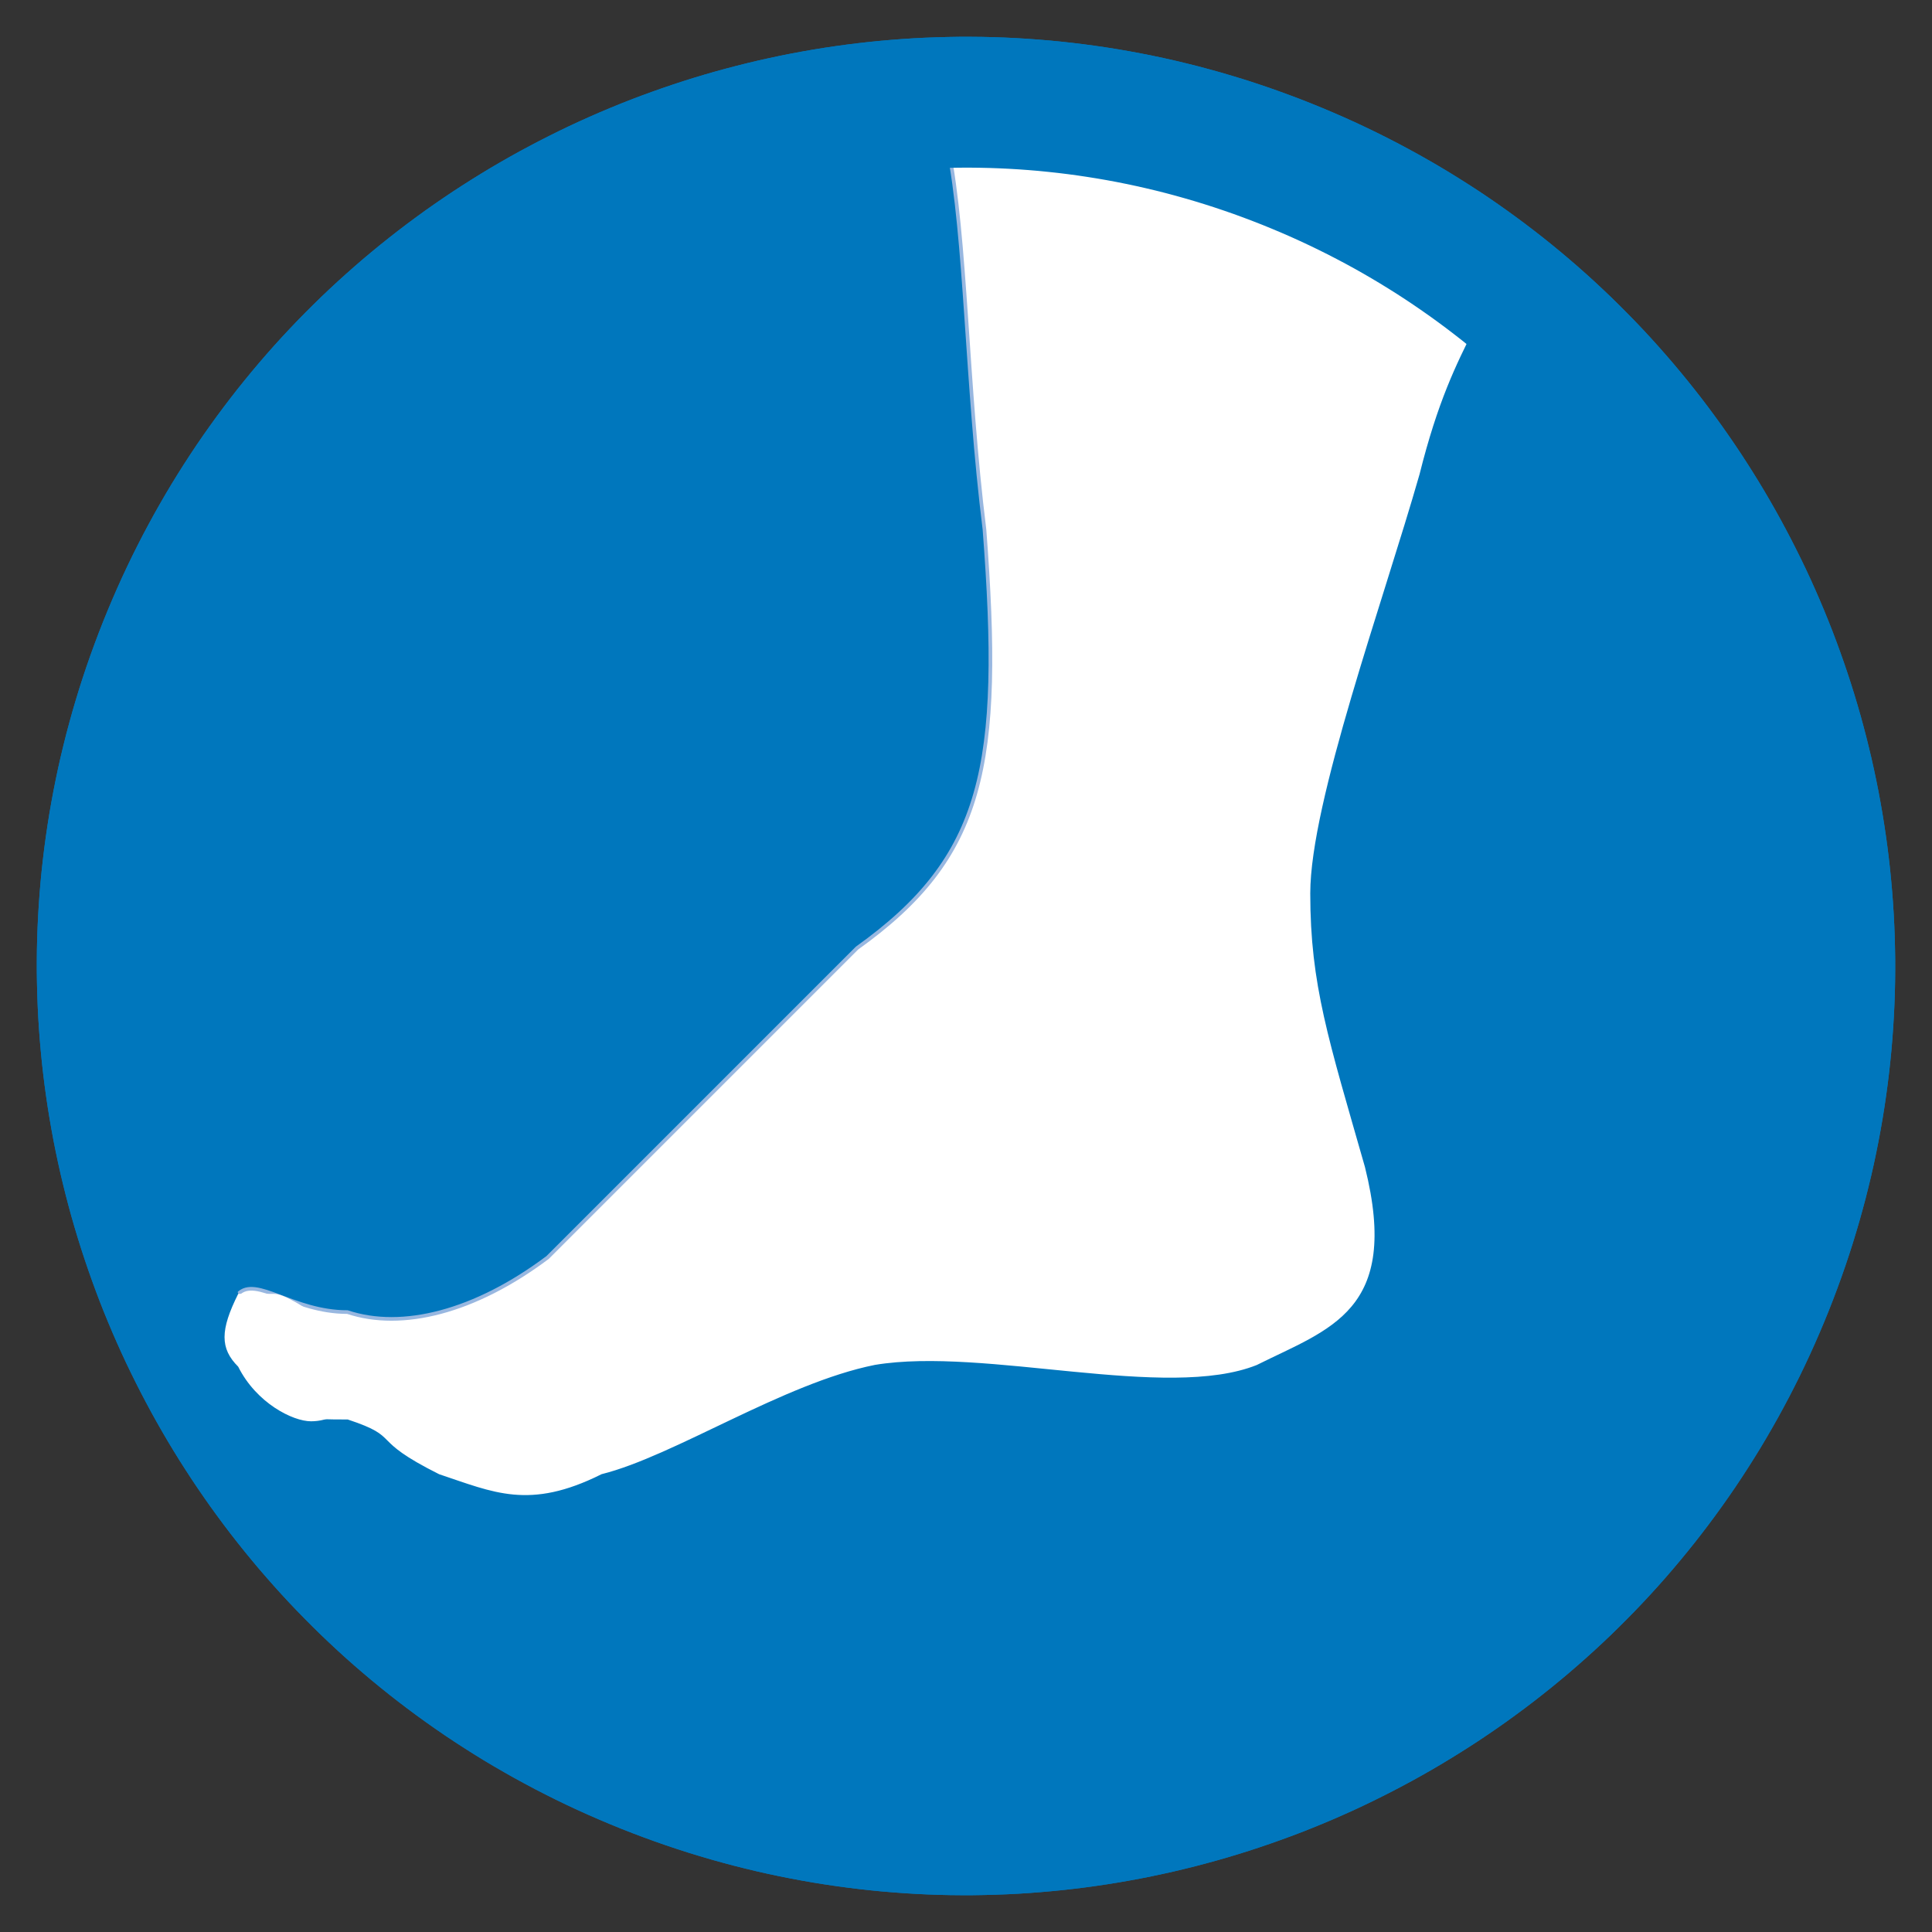
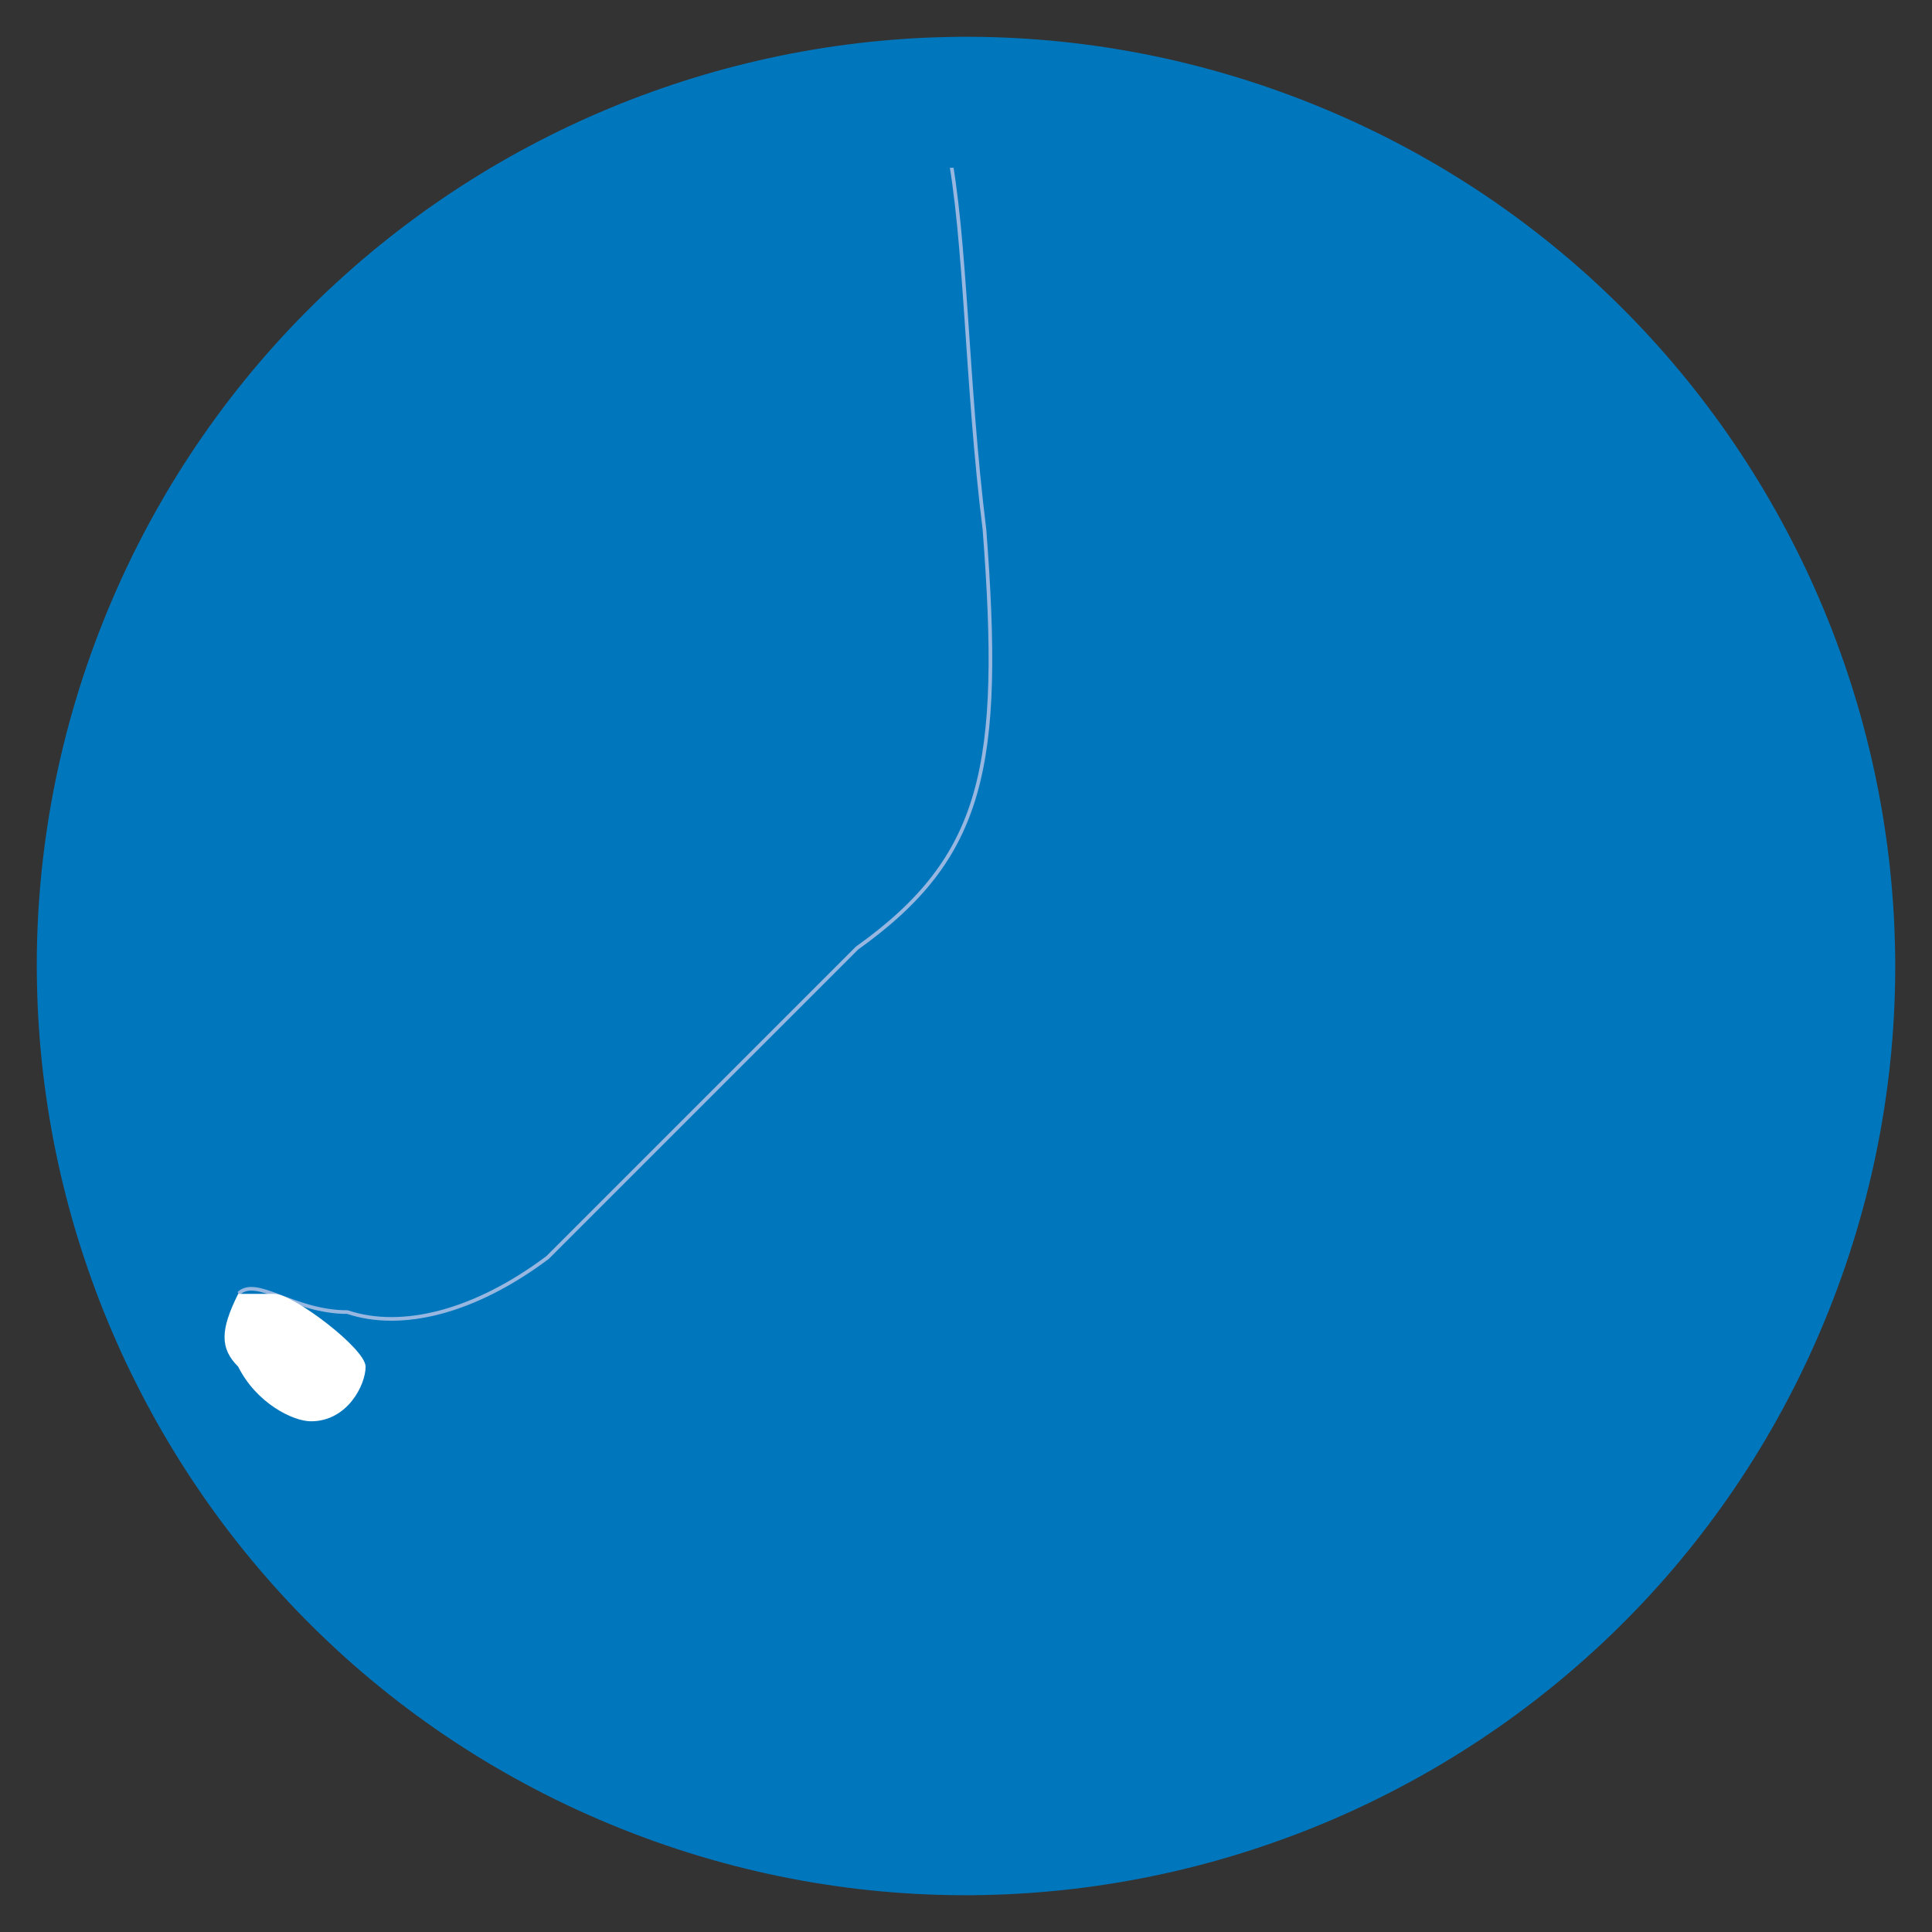
<svg xmlns="http://www.w3.org/2000/svg" width="38px" height="38px" viewBox="0 0 38 38" version="1.1" xml:space="preserve" style="fill-rule:evenodd;clip-rule:evenodd;">
  <rect x="0" y="0" width="38" height="38" fill="#333333" stroke="none" />
  <g id="Ebene_x0020_1" transform="matrix(1,0,0,1,-36,-36)">
    <g transform="matrix(0.478,0.191,-0.191,0.478,55,55)">
      <circle cx="0" cy="0" r="33" style="fill:rgb(0,119,189);" />
-       <path d="M-12.609,-33.192L-12.202,-33.344L-11.793,-33.491L-11.381,-33.633L-10.968,-33.77L-10.552,-33.902L-10.134,-34.03L-9.713,-34.152L-9.291,-34.269L-8.867,-34.381L-8.44,-34.488L-8.012,-34.59L-7.581,-34.687L-7.149,-34.778L-6.715,-34.864L-6.278,-34.945L-5.841,-35.021L-5.401,-35.091L-4.959,-35.155L-4.516,-35.215L-4.071,-35.268L-3.625,-35.317L-3.177,-35.359L-2.727,-35.397L-2.276,-35.428L-1.824,-35.454L-1.37,-35.474L-0.915,-35.488L-0.458,-35.497L0,-35.5L0.458,-35.497L0.915,-35.488L1.37,-35.474L1.824,-35.454L2.276,-35.428L2.727,-35.397L3.177,-35.359L3.625,-35.317L4.071,-35.268L4.516,-35.215L4.959,-35.155L5.401,-35.091L5.841,-35.021L6.278,-34.945L6.715,-34.864L7.149,-34.778L7.581,-34.687L8.012,-34.59L8.44,-34.488L8.867,-34.381L9.291,-34.269L9.713,-34.152L10.134,-34.03L10.552,-33.902L10.968,-33.77L11.381,-33.633L11.793,-33.491L12.202,-33.344L12.609,-33.192L13.013,-33.035L13.415,-32.874L13.814,-32.707L14.211,-32.536L14.606,-32.361L14.998,-32.181L15.387,-31.996L15.774,-31.806L16.158,-31.612L16.54,-31.414L16.918,-31.211L17.294,-31.004L17.667,-30.792L18.038,-30.576L18.405,-30.356L18.769,-30.131L19.131,-29.903L19.49,-29.669L19.845,-29.432L20.198,-29.191L20.547,-28.945L20.893,-28.696L21.237,-28.442L21.577,-28.185L21.914,-27.923L22.247,-27.658L22.577,-27.389L22.904,-27.115L23.228,-26.838L23.548,-26.557L23.865,-26.273L24.179,-25.985L24.489,-25.693L24.795,-25.397L25.098,-25.098L25.397,-24.795L25.693,-24.488L25.985,-24.179L26.273,-23.865L26.557,-23.548L26.838,-23.228L27.115,-22.904L27.389,-22.577L27.658,-22.247L27.923,-21.914L28.185,-21.577L28.442,-21.237L28.696,-20.893L28.945,-20.547L29.191,-20.198L29.432,-19.845L29.669,-19.49L29.903,-19.131L30.131,-18.769L30.356,-18.405L30.576,-18.037L30.792,-17.667L31.004,-17.294L31.211,-16.918L31.414,-16.54L31.612,-16.158L31.806,-15.774L31.996,-15.387L32.181,-14.998L32.361,-14.606L32.536,-14.211L32.707,-13.814L32.874,-13.415L33.035,-13.013L33.192,-12.609L33.344,-12.202L33.491,-11.793L33.633,-11.381L33.77,-10.968L33.902,-10.552L34.03,-10.134L34.152,-9.713L34.269,-9.291L34.381,-8.867L34.488,-8.44L34.59,-8.012L34.687,-7.581L34.778,-7.149L34.864,-6.715L34.945,-6.278L35.021,-5.841L35.091,-5.401L35.155,-4.959L35.215,-4.516L35.268,-4.071L35.317,-3.625L35.359,-3.177L35.397,-2.727L35.428,-2.276L35.454,-1.824L35.474,-1.37L35.488,-0.915L35.497,-0.458L35.5,0L35.497,0.458L35.488,0.915L35.474,1.37L35.454,1.824L35.428,2.276L35.397,2.727L35.359,3.177L35.317,3.625L35.268,4.071L35.215,4.516L35.155,4.959L35.091,5.401L35.021,5.841L34.945,6.278L34.864,6.715L34.778,7.149L34.687,7.581L34.59,8.012L34.488,8.44L34.381,8.867L34.269,9.291L34.152,9.713L34.03,10.134L33.902,10.552L33.77,10.968L33.633,11.381L33.491,11.793L33.344,12.202L33.192,12.609L33.035,13.013L32.874,13.415L32.707,13.814L32.536,14.211L32.361,14.606L32.181,14.998L31.996,15.387L31.806,15.774L31.612,16.158L31.414,16.54L31.211,16.918L31.004,17.294L30.792,17.667L30.576,18.038L30.356,18.405L30.131,18.769L29.903,19.131L29.669,19.49L29.432,19.845L29.191,20.198L28.945,20.547L28.696,20.893L28.442,21.237L28.185,21.577L27.923,21.914L27.658,22.247L27.389,22.577L27.115,22.904L26.838,23.228L26.557,23.548L26.273,23.865L25.985,24.179L25.693,24.489L25.397,24.795L25.098,25.098L24.795,25.397L24.488,25.693L24.179,25.985L23.865,26.273L23.548,26.557L23.228,26.838L22.904,27.115L22.577,27.389L22.247,27.658L21.914,27.923L21.577,28.185L21.237,28.442L20.894,28.696L20.547,28.945L20.198,29.191L19.845,29.432L19.49,29.669L19.131,29.903L18.769,30.131L18.405,30.356L18.037,30.576L17.667,30.792L17.294,31.004L16.918,31.211L16.54,31.414L16.158,31.612L15.774,31.806L15.387,31.996L14.998,32.181L14.606,32.361L14.211,32.536L13.814,32.707L13.415,32.874L13.013,33.035L12.609,33.192L12.202,33.344L11.793,33.491L11.381,33.633L10.968,33.77L10.552,33.902L10.134,34.03L9.713,34.152L9.291,34.269L8.867,34.381L8.44,34.488L8.012,34.59L7.581,34.687L7.149,34.778L6.715,34.864L6.278,34.945L5.841,35.021L5.401,35.091L4.959,35.155L4.516,35.215L4.071,35.268L3.625,35.317L3.177,35.359L2.727,35.397L2.276,35.428L1.824,35.454L1.37,35.474L0.915,35.488L0.458,35.497L0,35.5L-0.458,35.497L-0.915,35.488L-1.37,35.474L-1.824,35.454L-2.276,35.428L-2.727,35.397L-3.177,35.359L-3.625,35.317L-4.071,35.268L-4.516,35.215L-4.959,35.155L-5.401,35.091L-5.841,35.021L-6.278,34.945L-6.715,34.864L-7.149,34.778L-7.581,34.687L-8.012,34.59L-8.44,34.488L-8.867,34.381L-9.291,34.269L-9.713,34.152L-10.134,34.03L-10.552,33.902L-10.968,33.77L-11.381,33.633L-11.793,33.491L-12.202,33.344L-12.609,33.192L-13.013,33.035L-13.415,32.874L-13.814,32.707L-14.211,32.536L-14.606,32.361L-14.998,32.181L-15.387,31.996L-15.774,31.806L-16.158,31.612L-16.54,31.414L-16.918,31.211L-17.294,31.004L-17.667,30.792L-18.038,30.576L-18.405,30.356L-18.769,30.131L-19.131,29.903L-19.49,29.669L-19.845,29.432L-20.198,29.191L-20.547,28.945L-20.894,28.696L-21.237,28.442L-21.577,28.185L-21.914,27.923L-22.247,27.658L-22.577,27.389L-22.904,27.115L-23.228,26.838L-23.548,26.557L-23.865,26.273L-24.179,25.985L-24.489,25.693L-24.795,25.397L-25.098,25.098L-25.397,24.795L-25.693,24.489L-25.985,24.179L-26.273,23.865L-26.557,23.548L-26.838,23.228L-27.115,22.904L-27.389,22.577L-27.658,22.247L-27.923,21.914L-28.185,21.577L-28.442,21.237L-28.696,20.893L-28.945,20.547L-29.191,20.198L-29.432,19.845L-29.669,19.49L-29.903,19.131L-30.131,18.769L-30.356,18.405L-30.576,18.038L-30.792,17.667L-31.004,17.294L-31.211,16.918L-31.414,16.54L-31.612,16.158L-31.806,15.774L-31.996,15.387L-32.181,14.998L-32.361,14.606L-32.536,14.211L-32.707,13.814L-32.874,13.415L-33.035,13.013L-33.192,12.609L-33.344,12.202L-33.491,11.793L-33.633,11.381L-33.77,10.968L-33.902,10.552L-34.03,10.134L-34.152,9.713L-34.269,9.291L-34.381,8.867L-34.488,8.44L-34.59,8.012L-34.687,7.581L-34.778,7.149L-34.864,6.715L-34.945,6.278L-35.021,5.841L-35.091,5.401L-35.155,4.959L-35.215,4.516L-35.268,4.071L-35.317,3.625L-35.359,3.177L-35.397,2.727L-35.428,2.276L-35.454,1.824L-35.474,1.37L-35.488,0.915L-35.497,0.458L-35.5,0L-35.497,-0.458L-35.488,-0.915L-35.474,-1.37L-35.454,-1.824L-35.428,-2.276L-35.397,-2.727L-35.359,-3.177L-35.317,-3.625L-35.268,-4.071L-35.215,-4.516L-35.155,-4.959L-35.091,-5.401L-35.021,-5.841L-34.945,-6.278L-34.864,-6.715L-34.778,-7.149L-34.687,-7.581L-34.59,-8.012L-34.488,-8.44L-34.381,-8.867L-34.269,-9.291L-34.152,-9.713L-34.03,-10.134L-33.902,-10.552L-33.77,-10.968L-33.633,-11.381L-33.491,-11.793L-33.344,-12.202L-33.192,-12.609L-33.035,-13.013L-32.874,-13.415L-32.707,-13.814L-32.536,-14.211L-32.361,-14.606L-32.181,-14.998L-31.996,-15.387L-31.806,-15.774L-31.612,-16.158L-31.414,-16.54L-31.211,-16.918L-31.004,-17.294L-30.792,-17.667L-30.576,-18.038L-30.356,-18.405L-30.131,-18.769L-29.903,-19.131L-29.669,-19.49L-29.432,-19.845L-29.191,-20.198L-28.945,-20.547L-28.696,-20.893L-28.442,-21.237L-28.185,-21.577L-27.923,-21.914L-27.658,-22.247L-27.389,-22.577L-27.115,-22.904L-26.838,-23.228L-26.557,-23.548L-26.273,-23.865L-25.985,-24.179L-25.693,-24.489L-25.397,-24.795L-25.098,-25.098L-24.795,-25.397L-24.489,-25.693L-24.179,-25.985L-23.865,-26.273L-23.548,-26.557L-23.228,-26.838L-22.904,-27.115L-22.577,-27.389L-22.247,-27.658L-21.914,-27.923L-21.577,-28.185L-21.237,-28.442L-20.893,-28.696L-20.547,-28.945L-20.198,-29.191L-19.845,-29.432L-19.49,-29.669L-19.131,-29.903L-18.769,-30.131L-18.405,-30.356L-18.038,-30.576L-17.667,-30.792L-17.294,-31.004L-16.918,-31.211L-16.54,-31.414L-16.158,-31.612L-15.774,-31.806L-15.387,-31.996L-14.998,-32.181L-14.606,-32.361L-14.211,-32.536L-13.814,-32.707L-13.415,-32.874L-13.013,-33.035L-12.609,-33.192ZM-11.523,-28.245L-11.865,-28.103L-12.206,-27.956L-12.545,-27.805L-12.881,-27.65L-13.216,-27.492L-13.548,-27.329L-13.878,-27.163L-14.205,-26.992L-14.53,-26.818L-14.853,-26.64L-15.174,-26.458L-15.492,-26.273L-15.808,-26.083L-16.121,-25.89L-16.432,-25.694L-16.74,-25.493L-17.045,-25.29L-17.348,-25.082L-17.649,-24.871L-17.947,-24.657L-18.242,-24.439L-18.534,-24.217L-18.824,-23.992L-19.11,-23.764L-19.395,-23.532L-19.676,-23.297L-19.954,-23.059L-20.23,-22.818L-20.502,-22.573L-20.772,-22.325L-21.038,-22.074L-21.302,-21.82L-21.562,-21.562L-21.82,-21.302L-22.074,-21.038L-22.325,-20.772L-22.573,-20.502L-22.818,-20.23L-23.059,-19.954L-23.297,-19.676L-23.532,-19.395L-23.764,-19.11L-23.992,-18.824L-24.217,-18.534L-24.439,-18.242L-24.657,-17.947L-24.871,-17.649L-25.082,-17.348L-25.29,-17.045L-25.493,-16.74L-25.694,-16.432L-25.89,-16.121L-26.083,-15.808L-26.273,-15.492L-26.458,-15.174L-26.64,-14.853L-26.818,-14.53L-26.992,-14.205L-27.163,-13.878L-27.329,-13.548L-27.492,-13.216L-27.65,-12.881L-27.805,-12.545L-27.956,-12.206L-28.103,-11.865L-28.245,-11.523L-28.384,-11.178L-28.518,-10.831L-28.649,-10.481L-28.775,-10.13L-28.897,-9.777L-29.015,-9.422L-29.128,-9.066L-29.238,-8.707L-29.342,-8.346L-29.443,-7.984L-29.539,-7.62L-29.631,-7.254L-29.718,-6.886L-29.801,-6.517L-29.88,-6.145L-29.954,-5.773L-30.023,-5.398L-30.088,-5.022L-30.148,-4.645L-30.204,-4.266L-30.255,-3.885L-30.301,-3.503L-30.342,-3.119L-30.379,-2.734L-30.411,-2.348L-30.438,-1.96L-30.46,-1.57L-30.478,-1.18L-30.49,-0.788L-30.497,-0.395L-30.5,0L-30.497,0.395L-30.49,0.788L-30.478,1.18L-30.46,1.57L-30.438,1.96L-30.411,2.348L-30.379,2.734L-30.342,3.119L-30.301,3.503L-30.255,3.885L-30.204,4.266L-30.148,4.645L-30.088,5.022L-30.023,5.398L-29.954,5.773L-29.88,6.145L-29.801,6.517L-29.718,6.886L-29.631,7.254L-29.539,7.62L-29.443,7.984L-29.342,8.346L-29.238,8.707L-29.128,9.066L-29.015,9.422L-28.897,9.777L-28.775,10.13L-28.649,10.481L-28.518,10.83L-28.384,11.178L-28.245,11.523L-28.103,11.865L-27.956,12.206L-27.805,12.545L-27.65,12.881L-27.492,13.216L-27.329,13.548L-27.163,13.878L-26.992,14.205L-26.818,14.53L-26.64,14.853L-26.458,15.174L-26.273,15.492L-26.083,15.808L-25.89,16.121L-25.694,16.432L-25.493,16.74L-25.29,17.045L-25.082,17.348L-24.871,17.649L-24.657,17.947L-24.439,18.242L-24.217,18.534L-23.992,18.824L-23.764,19.11L-23.532,19.395L-23.297,19.676L-23.059,19.954L-22.818,20.23L-22.573,20.502L-22.325,20.772L-22.074,21.038L-21.82,21.302L-21.562,21.562L-21.302,21.82L-21.038,22.074L-20.772,22.325L-20.502,22.573L-20.23,22.818L-19.954,23.059L-19.676,23.297L-19.395,23.532L-19.11,23.764L-18.824,23.992L-18.534,24.217L-18.242,24.439L-17.947,24.657L-17.649,24.871L-17.348,25.082L-17.045,25.29L-16.74,25.493L-16.432,25.694L-16.121,25.89L-15.808,26.083L-15.492,26.273L-15.174,26.458L-14.853,26.64L-14.53,26.818L-14.205,26.992L-13.878,27.163L-13.548,27.329L-13.216,27.492L-12.881,27.65L-12.545,27.805L-12.206,27.956L-11.865,28.103L-11.523,28.245L-11.178,28.384L-10.831,28.518L-10.481,28.649L-10.13,28.775L-9.777,28.897L-9.422,29.015L-9.066,29.128L-8.707,29.238L-8.346,29.342L-7.984,29.443L-7.62,29.539L-7.254,29.631L-6.886,29.718L-6.517,29.801L-6.145,29.88L-5.773,29.954L-5.398,30.023L-5.022,30.088L-4.645,30.148L-4.266,30.204L-3.885,30.255L-3.503,30.301L-3.119,30.342L-2.734,30.379L-2.348,30.411L-1.96,30.438L-1.57,30.46L-1.18,30.478L-0.788,30.49L-0.395,30.497L0,30.5L0.395,30.497L0.788,30.49L1.18,30.478L1.57,30.46L1.96,30.438L2.348,30.411L2.734,30.379L3.119,30.342L3.503,30.301L3.885,30.255L4.266,30.204L4.645,30.148L5.022,30.088L5.398,30.023L5.773,29.954L6.145,29.88L6.517,29.801L6.886,29.718L7.254,29.631L7.62,29.539L7.984,29.443L8.346,29.342L8.707,29.238L9.066,29.128L9.422,29.015L9.777,28.897L10.13,28.775L10.481,28.649L10.83,28.518L11.178,28.384L11.523,28.245L11.865,28.103L12.206,27.956L12.545,27.805L12.881,27.65L13.216,27.492L13.548,27.329L13.878,27.163L14.205,26.992L14.53,26.818L14.853,26.64L15.174,26.458L15.492,26.273L15.808,26.083L16.121,25.89L16.432,25.694L16.74,25.493L17.045,25.29L17.348,25.082L17.649,24.871L17.947,24.657L18.242,24.439L18.534,24.217L18.824,23.992L19.11,23.764L19.395,23.532L19.676,23.297L19.954,23.059L20.23,22.818L20.502,22.573L20.772,22.325L21.038,22.074L21.302,21.82L21.562,21.562L21.82,21.302L22.074,21.038L22.325,20.772L22.573,20.502L22.818,20.23L23.059,19.954L23.297,19.676L23.532,19.395L23.764,19.111L23.992,18.824L24.217,18.534L24.439,18.242L24.657,17.947L24.871,17.649L25.082,17.348L25.29,17.045L25.493,16.74L25.694,16.432L25.89,16.121L26.083,15.808L26.273,15.492L26.458,15.174L26.64,14.853L26.818,14.53L26.992,14.205L27.163,13.878L27.329,13.548L27.492,13.216L27.65,12.881L27.805,12.545L27.956,12.206L28.103,11.865L28.245,11.523L28.384,11.178L28.518,10.831L28.649,10.481L28.775,10.13L28.897,9.777L29.015,9.422L29.128,9.066L29.238,8.707L29.342,8.346L29.443,7.984L29.539,7.62L29.631,7.254L29.718,6.886L29.801,6.517L29.88,6.145L29.954,5.773L30.023,5.398L30.088,5.022L30.148,4.645L30.204,4.266L30.255,3.885L30.301,3.503L30.342,3.119L30.379,2.734L30.411,2.348L30.438,1.96L30.46,1.57L30.478,1.18L30.49,0.788L30.497,0.395L30.5,0L30.497,-0.395L30.49,-0.788L30.478,-1.18L30.46,-1.57L30.438,-1.96L30.411,-2.348L30.379,-2.734L30.342,-3.119L30.301,-3.503L30.255,-3.885L30.204,-4.266L30.148,-4.645L30.088,-5.022L30.023,-5.398L29.954,-5.773L29.88,-6.145L29.801,-6.517L29.718,-6.886L29.631,-7.254L29.539,-7.62L29.443,-7.984L29.342,-8.346L29.238,-8.707L29.128,-9.066L29.015,-9.422L28.897,-9.777L28.775,-10.13L28.649,-10.481L28.518,-10.83L28.384,-11.178L28.245,-11.523L28.103,-11.865L27.956,-12.206L27.805,-12.545L27.65,-12.881L27.492,-13.216L27.329,-13.548L27.163,-13.878L26.992,-14.205L26.818,-14.53L26.64,-14.853L26.458,-15.174L26.273,-15.492L26.083,-15.808L25.89,-16.121L25.694,-16.432L25.493,-16.74L25.29,-17.045L25.082,-17.348L24.871,-17.649L24.657,-17.947L24.439,-18.242L24.217,-18.534L23.992,-18.824L23.764,-19.11L23.532,-19.395L23.297,-19.676L23.059,-19.954L22.818,-20.23L22.573,-20.502L22.325,-20.772L22.074,-21.038L21.82,-21.302L21.562,-21.562L21.302,-21.82L21.038,-22.074L20.772,-22.325L20.502,-22.573L20.23,-22.818L19.954,-23.059L19.676,-23.297L19.395,-23.532L19.111,-23.764L18.824,-23.992L18.534,-24.217L18.242,-24.439L17.947,-24.657L17.649,-24.871L17.348,-25.082L17.045,-25.29L16.74,-25.493L16.432,-25.694L16.121,-25.89L15.808,-26.083L15.492,-26.273L15.174,-26.458L14.853,-26.64L14.53,-26.818L14.205,-26.992L13.878,-27.163L13.548,-27.329L13.216,-27.492L12.881,-27.65L12.545,-27.805L12.206,-27.956L11.865,-28.103L11.523,-28.245L11.178,-28.384L10.831,-28.518L10.481,-28.649L10.13,-28.775L9.777,-28.897L9.422,-29.015L9.066,-29.128L8.707,-29.238L8.346,-29.342L7.984,-29.443L7.62,-29.539L7.254,-29.631L6.886,-29.718L6.517,-29.801L6.145,-29.88L5.773,-29.954L5.398,-30.023L5.022,-30.088L4.645,-30.148L4.266,-30.204L3.885,-30.255L3.503,-30.301L3.119,-30.342L2.734,-30.379L2.348,-30.411L1.96,-30.438L1.57,-30.46L1.18,-30.478L0.788,-30.49L0.395,-30.497L0,-30.5L-0.395,-30.497L-0.788,-30.49L-1.18,-30.478L-1.57,-30.46L-1.96,-30.438L-2.348,-30.411L-2.734,-30.379L-3.119,-30.342L-3.503,-30.301L-3.885,-30.255L-4.266,-30.204L-4.645,-30.148L-5.022,-30.088L-5.398,-30.023L-5.773,-29.954L-6.145,-29.88L-6.517,-29.801L-6.886,-29.718L-7.254,-29.631L-7.62,-29.539L-7.984,-29.443L-8.346,-29.342L-8.707,-29.238L-9.066,-29.128L-9.422,-29.015L-9.777,-28.897L-10.13,-28.775L-10.481,-28.649L-10.831,-28.518L-11.178,-28.384L-11.523,-28.245Z" style="fill:rgb(0,119,189);" />
    </g>
    <g transform="matrix(0.304,0.122,-0.122,0.304,54.988,55.029)">
-       <circle cx="0" cy="0" r="47" style="fill:white;stroke:white;stroke-width:5px;" />
-     </g>
+       </g>
    <g transform="matrix(0.358,0,0,0.358,35.315,35.315)">
      <path d="M15,75C9,64 8,51 13,38C20,21 37,10 54,10C55,15 55,23 56,31C57,44 56,49 49,54C43,60 35,68 32,71C28,74 24,75 21,74C18,74 16,72 15,73C15,73 15,74 15,75Z" style="fill:rgb(0,119,189);stroke:rgb(152,183,224);stroke-width:0.2px;" />
    </g>
    <g transform="matrix(0.358,0,0,0.358,35.315,35.315)">
-       <path d="M83,20C98,32 104,53 97,72C87,95 61,106 38,97C29,93 22,87 17,79C18,80 19,80 21,80C24,81 22,81 26,83C29,84 31,85 35,83C39,82 45,78 50,77C56,76 66,79 71,77C75,75 79,74 77,66C75,59 74,56 74,51C74,46 78,35 80,28C81,24 82,22 83,20Z" style="fill:rgb(0,119,189);stroke:rgb(0,119,189);stroke-width:0.2px;" />
-     </g>
+       </g>
    <g transform="matrix(0.478,0.191,-0.191,0.478,55,55)">
      <path d="M-12.609,-33.192L-12.202,-33.344L-11.793,-33.491L-11.381,-33.633L-10.968,-33.77L-10.552,-33.902L-10.134,-34.03L-9.713,-34.152L-9.291,-34.269L-8.867,-34.381L-8.44,-34.488L-8.012,-34.59L-7.581,-34.687L-7.149,-34.778L-6.715,-34.864L-6.278,-34.945L-5.841,-35.021L-5.401,-35.091L-4.959,-35.155L-4.516,-35.215L-4.071,-35.268L-3.625,-35.317L-3.177,-35.359L-2.727,-35.397L-2.276,-35.428L-1.824,-35.454L-1.37,-35.474L-0.915,-35.488L-0.458,-35.497L0,-35.5L0.458,-35.497L0.915,-35.488L1.37,-35.474L1.824,-35.454L2.276,-35.428L2.727,-35.397L3.177,-35.359L3.625,-35.317L4.071,-35.268L4.516,-35.215L4.959,-35.155L5.401,-35.091L5.841,-35.021L6.278,-34.945L6.715,-34.864L7.149,-34.778L7.581,-34.687L8.012,-34.59L8.44,-34.488L8.867,-34.381L9.291,-34.269L9.713,-34.152L10.134,-34.03L10.552,-33.902L10.968,-33.77L11.381,-33.633L11.793,-33.491L12.202,-33.344L12.609,-33.192L13.013,-33.035L13.415,-32.874L13.814,-32.707L14.211,-32.536L14.606,-32.361L14.998,-32.181L15.387,-31.996L15.774,-31.806L16.158,-31.612L16.54,-31.414L16.918,-31.211L17.294,-31.004L17.667,-30.792L18.038,-30.576L18.405,-30.356L18.769,-30.131L19.131,-29.903L19.49,-29.669L19.845,-29.432L20.198,-29.191L20.547,-28.945L20.893,-28.696L21.237,-28.442L21.577,-28.185L21.914,-27.923L22.247,-27.658L22.577,-27.389L22.904,-27.115L23.228,-26.838L23.548,-26.557L23.865,-26.273L24.179,-25.985L24.489,-25.693L24.795,-25.397L25.098,-25.098L25.397,-24.795L25.693,-24.488L25.985,-24.179L26.273,-23.865L26.557,-23.548L26.838,-23.228L27.115,-22.904L27.389,-22.577L27.658,-22.247L27.923,-21.914L28.185,-21.577L28.442,-21.237L28.696,-20.893L28.945,-20.547L29.191,-20.198L29.432,-19.845L29.669,-19.49L29.903,-19.131L30.131,-18.769L30.356,-18.405L30.576,-18.037L30.792,-17.667L31.004,-17.294L31.211,-16.918L31.414,-16.54L31.612,-16.158L31.806,-15.774L31.996,-15.387L32.181,-14.998L32.361,-14.606L32.536,-14.211L32.707,-13.814L32.874,-13.415L33.035,-13.013L33.192,-12.609L33.344,-12.202L33.491,-11.793L33.633,-11.381L33.77,-10.968L33.902,-10.552L34.03,-10.134L34.152,-9.713L34.269,-9.291L34.381,-8.867L34.488,-8.44L34.59,-8.012L34.687,-7.581L34.778,-7.149L34.864,-6.715L34.945,-6.278L35.021,-5.841L35.091,-5.401L35.155,-4.959L35.215,-4.516L35.268,-4.071L35.317,-3.625L35.359,-3.177L35.397,-2.727L35.428,-2.276L35.454,-1.824L35.474,-1.37L35.488,-0.915L35.497,-0.458L35.5,0L35.497,0.458L35.488,0.915L35.474,1.37L35.454,1.824L35.428,2.276L35.397,2.727L35.359,3.177L35.317,3.625L35.268,4.071L35.215,4.516L35.155,4.959L35.091,5.401L35.021,5.841L34.945,6.278L34.864,6.715L34.778,7.149L34.687,7.581L34.59,8.012L34.488,8.44L34.381,8.867L34.269,9.291L34.152,9.713L34.03,10.134L33.902,10.552L33.77,10.968L33.633,11.381L33.491,11.793L33.344,12.202L33.192,12.609L33.035,13.013L32.874,13.415L32.707,13.814L32.536,14.211L32.361,14.606L32.181,14.998L31.996,15.387L31.806,15.774L31.612,16.158L31.414,16.54L31.211,16.918L31.004,17.294L30.792,17.667L30.576,18.038L30.356,18.405L30.131,18.769L29.903,19.131L29.669,19.49L29.432,19.845L29.191,20.198L28.945,20.547L28.696,20.893L28.442,21.237L28.185,21.577L27.923,21.914L27.658,22.247L27.389,22.577L27.115,22.904L26.838,23.228L26.557,23.548L26.273,23.865L25.985,24.179L25.693,24.489L25.397,24.795L25.098,25.098L24.795,25.397L24.488,25.693L24.179,25.985L23.865,26.273L23.548,26.557L23.228,26.838L22.904,27.115L22.577,27.389L22.247,27.658L21.914,27.923L21.577,28.185L21.237,28.442L20.894,28.696L20.547,28.945L20.198,29.191L19.845,29.432L19.49,29.669L19.131,29.903L18.769,30.131L18.405,30.356L18.037,30.576L17.667,30.792L17.294,31.004L16.918,31.211L16.54,31.414L16.158,31.612L15.774,31.806L15.387,31.996L14.998,32.181L14.606,32.361L14.211,32.536L13.814,32.707L13.415,32.874L13.013,33.035L12.609,33.192L12.202,33.344L11.793,33.491L11.381,33.633L10.968,33.77L10.552,33.902L10.134,34.03L9.713,34.152L9.291,34.269L8.867,34.381L8.44,34.488L8.012,34.59L7.581,34.687L7.149,34.778L6.715,34.864L6.278,34.945L5.841,35.021L5.401,35.091L4.959,35.155L4.516,35.215L4.071,35.268L3.625,35.317L3.177,35.359L2.727,35.397L2.276,35.428L1.824,35.454L1.37,35.474L0.915,35.488L0.458,35.497L0,35.5L-0.458,35.497L-0.915,35.488L-1.37,35.474L-1.824,35.454L-2.276,35.428L-2.727,35.397L-3.177,35.359L-3.625,35.317L-4.071,35.268L-4.516,35.215L-4.959,35.155L-5.401,35.091L-5.841,35.021L-6.278,34.945L-6.715,34.864L-7.149,34.778L-7.581,34.687L-8.012,34.59L-8.44,34.488L-8.867,34.381L-9.291,34.269L-9.713,34.152L-10.134,34.03L-10.552,33.902L-10.968,33.77L-11.381,33.633L-11.793,33.491L-12.202,33.344L-12.609,33.192L-13.013,33.035L-13.415,32.874L-13.814,32.707L-14.211,32.536L-14.606,32.361L-14.998,32.181L-15.387,31.996L-15.774,31.806L-16.158,31.612L-16.54,31.414L-16.918,31.211L-17.294,31.004L-17.667,30.792L-18.038,30.576L-18.405,30.356L-18.769,30.131L-19.131,29.903L-19.49,29.669L-19.845,29.432L-20.198,29.191L-20.547,28.945L-20.894,28.696L-21.237,28.442L-21.577,28.185L-21.914,27.923L-22.247,27.658L-22.577,27.389L-22.904,27.115L-23.228,26.838L-23.548,26.557L-23.865,26.273L-24.179,25.985L-24.489,25.693L-24.795,25.397L-25.098,25.098L-25.397,24.795L-25.693,24.489L-25.985,24.179L-26.273,23.865L-26.557,23.548L-26.838,23.228L-27.115,22.904L-27.389,22.577L-27.658,22.247L-27.923,21.914L-28.185,21.577L-28.442,21.237L-28.696,20.893L-28.945,20.547L-29.191,20.198L-29.432,19.845L-29.669,19.49L-29.903,19.131L-30.131,18.769L-30.356,18.405L-30.576,18.038L-30.792,17.667L-31.004,17.294L-31.211,16.918L-31.414,16.54L-31.612,16.158L-31.806,15.774L-31.996,15.387L-32.181,14.998L-32.361,14.606L-32.536,14.211L-32.707,13.814L-32.874,13.415L-33.035,13.013L-33.192,12.609L-33.344,12.202L-33.491,11.793L-33.633,11.381L-33.77,10.968L-33.902,10.552L-34.03,10.134L-34.152,9.713L-34.269,9.291L-34.381,8.867L-34.488,8.44L-34.59,8.012L-34.687,7.581L-34.778,7.149L-34.864,6.715L-34.945,6.278L-35.021,5.841L-35.091,5.401L-35.155,4.959L-35.215,4.516L-35.268,4.071L-35.317,3.625L-35.359,3.177L-35.397,2.727L-35.428,2.276L-35.454,1.824L-35.474,1.37L-35.488,0.915L-35.497,0.458L-35.5,0L-35.497,-0.458L-35.488,-0.915L-35.474,-1.37L-35.454,-1.824L-35.428,-2.276L-35.397,-2.727L-35.359,-3.177L-35.317,-3.625L-35.268,-4.071L-35.215,-4.516L-35.155,-4.959L-35.091,-5.401L-35.021,-5.841L-34.945,-6.278L-34.864,-6.715L-34.778,-7.149L-34.687,-7.581L-34.59,-8.012L-34.488,-8.44L-34.381,-8.867L-34.269,-9.291L-34.152,-9.713L-34.03,-10.134L-33.902,-10.552L-33.77,-10.968L-33.633,-11.381L-33.491,-11.793L-33.344,-12.202L-33.192,-12.609L-33.035,-13.013L-32.874,-13.415L-32.707,-13.814L-32.536,-14.211L-32.361,-14.606L-32.181,-14.998L-31.996,-15.387L-31.806,-15.774L-31.612,-16.158L-31.414,-16.54L-31.211,-16.918L-31.004,-17.294L-30.792,-17.667L-30.576,-18.038L-30.356,-18.405L-30.131,-18.769L-29.903,-19.131L-29.669,-19.49L-29.432,-19.845L-29.191,-20.198L-28.945,-20.547L-28.696,-20.893L-28.442,-21.237L-28.185,-21.577L-27.923,-21.914L-27.658,-22.247L-27.389,-22.577L-27.115,-22.904L-26.838,-23.228L-26.557,-23.548L-26.273,-23.865L-25.985,-24.179L-25.693,-24.489L-25.397,-24.795L-25.098,-25.098L-24.795,-25.397L-24.489,-25.693L-24.179,-25.985L-23.865,-26.273L-23.548,-26.557L-23.228,-26.838L-22.904,-27.115L-22.577,-27.389L-22.247,-27.658L-21.914,-27.923L-21.577,-28.185L-21.237,-28.442L-20.893,-28.696L-20.547,-28.945L-20.198,-29.191L-19.845,-29.432L-19.49,-29.669L-19.131,-29.903L-18.769,-30.131L-18.405,-30.356L-18.038,-30.576L-17.667,-30.792L-17.294,-31.004L-16.918,-31.211L-16.54,-31.414L-16.158,-31.612L-15.774,-31.806L-15.387,-31.996L-14.998,-32.181L-14.606,-32.361L-14.211,-32.536L-13.814,-32.707L-13.415,-32.874L-13.013,-33.035L-12.609,-33.192ZM-11.523,-28.245L-11.865,-28.103L-12.206,-27.956L-12.545,-27.805L-12.881,-27.65L-13.216,-27.492L-13.548,-27.329L-13.878,-27.163L-14.205,-26.992L-14.53,-26.818L-14.853,-26.64L-15.174,-26.458L-15.492,-26.273L-15.808,-26.083L-16.121,-25.89L-16.432,-25.694L-16.74,-25.493L-17.045,-25.29L-17.348,-25.082L-17.649,-24.871L-17.947,-24.657L-18.242,-24.439L-18.534,-24.217L-18.824,-23.992L-19.11,-23.764L-19.395,-23.532L-19.676,-23.297L-19.954,-23.059L-20.23,-22.818L-20.502,-22.573L-20.772,-22.325L-21.038,-22.074L-21.302,-21.82L-21.562,-21.562L-21.82,-21.302L-22.074,-21.038L-22.325,-20.772L-22.573,-20.502L-22.818,-20.23L-23.059,-19.954L-23.297,-19.676L-23.532,-19.395L-23.764,-19.11L-23.992,-18.824L-24.217,-18.534L-24.439,-18.242L-24.657,-17.947L-24.871,-17.649L-25.082,-17.348L-25.29,-17.045L-25.493,-16.74L-25.694,-16.432L-25.89,-16.121L-26.083,-15.808L-26.273,-15.492L-26.458,-15.174L-26.64,-14.853L-26.818,-14.53L-26.992,-14.205L-27.163,-13.878L-27.329,-13.548L-27.492,-13.216L-27.65,-12.881L-27.805,-12.545L-27.956,-12.206L-28.103,-11.865L-28.245,-11.523L-28.384,-11.178L-28.518,-10.831L-28.649,-10.481L-28.775,-10.13L-28.897,-9.777L-29.015,-9.422L-29.128,-9.066L-29.238,-8.707L-29.342,-8.346L-29.443,-7.984L-29.539,-7.62L-29.631,-7.254L-29.718,-6.886L-29.801,-6.517L-29.88,-6.145L-29.954,-5.773L-30.023,-5.398L-30.088,-5.022L-30.148,-4.645L-30.204,-4.266L-30.255,-3.885L-30.301,-3.503L-30.342,-3.119L-30.379,-2.734L-30.411,-2.348L-30.438,-1.96L-30.46,-1.57L-30.478,-1.18L-30.49,-0.788L-30.497,-0.395L-30.5,0L-30.497,0.395L-30.49,0.788L-30.478,1.18L-30.46,1.57L-30.438,1.96L-30.411,2.348L-30.379,2.734L-30.342,3.119L-30.301,3.503L-30.255,3.885L-30.204,4.266L-30.148,4.645L-30.088,5.022L-30.023,5.398L-29.954,5.773L-29.88,6.145L-29.801,6.517L-29.718,6.886L-29.631,7.254L-29.539,7.62L-29.443,7.984L-29.342,8.346L-29.238,8.707L-29.128,9.066L-29.015,9.422L-28.897,9.777L-28.775,10.13L-28.649,10.481L-28.518,10.83L-28.384,11.178L-28.245,11.523L-28.103,11.865L-27.956,12.206L-27.805,12.545L-27.65,12.881L-27.492,13.216L-27.329,13.548L-27.163,13.878L-26.992,14.205L-26.818,14.53L-26.64,14.853L-26.458,15.174L-26.273,15.492L-26.083,15.808L-25.89,16.121L-25.694,16.432L-25.493,16.74L-25.29,17.045L-25.082,17.348L-24.871,17.649L-24.657,17.947L-24.439,18.242L-24.217,18.534L-23.992,18.824L-23.764,19.11L-23.532,19.395L-23.297,19.676L-23.059,19.954L-22.818,20.23L-22.573,20.502L-22.325,20.772L-22.074,21.038L-21.82,21.302L-21.562,21.562L-21.302,21.82L-21.038,22.074L-20.772,22.325L-20.502,22.573L-20.23,22.818L-19.954,23.059L-19.676,23.297L-19.395,23.532L-19.11,23.764L-18.824,23.992L-18.534,24.217L-18.242,24.439L-17.947,24.657L-17.649,24.871L-17.348,25.082L-17.045,25.29L-16.74,25.493L-16.432,25.694L-16.121,25.89L-15.808,26.083L-15.492,26.273L-15.174,26.458L-14.853,26.64L-14.53,26.818L-14.205,26.992L-13.878,27.163L-13.548,27.329L-13.216,27.492L-12.881,27.65L-12.545,27.805L-12.206,27.956L-11.865,28.103L-11.523,28.245L-11.178,28.384L-10.831,28.518L-10.481,28.649L-10.13,28.775L-9.777,28.897L-9.422,29.015L-9.066,29.128L-8.707,29.238L-8.346,29.342L-7.984,29.443L-7.62,29.539L-7.254,29.631L-6.886,29.718L-6.517,29.801L-6.145,29.88L-5.773,29.954L-5.398,30.023L-5.022,30.088L-4.645,30.148L-4.266,30.204L-3.885,30.255L-3.503,30.301L-3.119,30.342L-2.734,30.379L-2.348,30.411L-1.96,30.438L-1.57,30.46L-1.18,30.478L-0.788,30.49L-0.395,30.497L0,30.5L0.395,30.497L0.788,30.49L1.18,30.478L1.57,30.46L1.96,30.438L2.348,30.411L2.734,30.379L3.119,30.342L3.503,30.301L3.885,30.255L4.266,30.204L4.645,30.148L5.022,30.088L5.398,30.023L5.773,29.954L6.145,29.88L6.517,29.801L6.886,29.718L7.254,29.631L7.62,29.539L7.984,29.443L8.346,29.342L8.707,29.238L9.066,29.128L9.422,29.015L9.777,28.897L10.13,28.775L10.481,28.649L10.83,28.518L11.178,28.384L11.523,28.245L11.865,28.103L12.206,27.956L12.545,27.805L12.881,27.65L13.216,27.492L13.548,27.329L13.878,27.163L14.205,26.992L14.53,26.818L14.853,26.64L15.174,26.458L15.492,26.273L15.808,26.083L16.121,25.89L16.432,25.694L16.74,25.493L17.045,25.29L17.348,25.082L17.649,24.871L17.947,24.657L18.242,24.439L18.534,24.217L18.824,23.992L19.11,23.764L19.395,23.532L19.676,23.297L19.954,23.059L20.23,22.818L20.502,22.573L20.772,22.325L21.038,22.074L21.302,21.82L21.562,21.562L21.82,21.302L22.074,21.038L22.325,20.772L22.573,20.502L22.818,20.23L23.059,19.954L23.297,19.676L23.532,19.395L23.764,19.111L23.992,18.824L24.217,18.534L24.439,18.242L24.657,17.947L24.871,17.649L25.082,17.348L25.29,17.045L25.493,16.74L25.694,16.432L25.89,16.121L26.083,15.808L26.273,15.492L26.458,15.174L26.64,14.853L26.818,14.53L26.992,14.205L27.163,13.878L27.329,13.548L27.492,13.216L27.65,12.881L27.805,12.545L27.956,12.206L28.103,11.865L28.245,11.523L28.384,11.178L28.518,10.831L28.649,10.481L28.775,10.13L28.897,9.777L29.015,9.422L29.128,9.066L29.238,8.707L29.342,8.346L29.443,7.984L29.539,7.62L29.631,7.254L29.718,6.886L29.801,6.517L29.88,6.145L29.954,5.773L30.023,5.398L30.088,5.022L30.148,4.645L30.204,4.266L30.255,3.885L30.301,3.503L30.342,3.119L30.379,2.734L30.411,2.348L30.438,1.96L30.46,1.57L30.478,1.18L30.49,0.788L30.497,0.395L30.5,0L30.497,-0.395L30.49,-0.788L30.478,-1.18L30.46,-1.57L30.438,-1.96L30.411,-2.348L30.379,-2.734L30.342,-3.119L30.301,-3.503L30.255,-3.885L30.204,-4.266L30.148,-4.645L30.088,-5.022L30.023,-5.398L29.954,-5.773L29.88,-6.145L29.801,-6.517L29.718,-6.886L29.631,-7.254L29.539,-7.62L29.443,-7.984L29.342,-8.346L29.238,-8.707L29.128,-9.066L29.015,-9.422L28.897,-9.777L28.775,-10.13L28.649,-10.481L28.518,-10.83L28.384,-11.178L28.245,-11.523L28.103,-11.865L27.956,-12.206L27.805,-12.545L27.65,-12.881L27.492,-13.216L27.329,-13.548L27.163,-13.878L26.992,-14.205L26.818,-14.53L26.64,-14.853L26.458,-15.174L26.273,-15.492L26.083,-15.808L25.89,-16.121L25.694,-16.432L25.493,-16.74L25.29,-17.045L25.082,-17.348L24.871,-17.649L24.657,-17.947L24.439,-18.242L24.217,-18.534L23.992,-18.824L23.764,-19.11L23.532,-19.395L23.297,-19.676L23.059,-19.954L22.818,-20.23L22.573,-20.502L22.325,-20.772L22.074,-21.038L21.82,-21.302L21.562,-21.562L21.302,-21.82L21.038,-22.074L20.772,-22.325L20.502,-22.573L20.23,-22.818L19.954,-23.059L19.676,-23.297L19.395,-23.532L19.111,-23.764L18.824,-23.992L18.534,-24.217L18.242,-24.439L17.947,-24.657L17.649,-24.871L17.348,-25.082L17.045,-25.29L16.74,-25.493L16.432,-25.694L16.121,-25.89L15.808,-26.083L15.492,-26.273L15.174,-26.458L14.853,-26.64L14.53,-26.818L14.205,-26.992L13.878,-27.163L13.548,-27.329L13.216,-27.492L12.881,-27.65L12.545,-27.805L12.206,-27.956L11.865,-28.103L11.523,-28.245L11.178,-28.384L10.831,-28.518L10.481,-28.649L10.13,-28.775L9.777,-28.897L9.422,-29.015L9.066,-29.128L8.707,-29.238L8.346,-29.342L7.984,-29.443L7.62,-29.539L7.254,-29.631L6.886,-29.718L6.517,-29.801L6.145,-29.88L5.773,-29.954L5.398,-30.023L5.022,-30.088L4.645,-30.148L4.266,-30.204L3.885,-30.255L3.503,-30.301L3.119,-30.342L2.734,-30.379L2.348,-30.411L1.96,-30.438L1.57,-30.46L1.18,-30.478L0.788,-30.49L0.395,-30.497L0,-30.5L-0.395,-30.497L-0.788,-30.49L-1.18,-30.478L-1.57,-30.46L-1.96,-30.438L-2.348,-30.411L-2.734,-30.379L-3.119,-30.342L-3.503,-30.301L-3.885,-30.255L-4.266,-30.204L-4.645,-30.148L-5.022,-30.088L-5.398,-30.023L-5.773,-29.954L-6.145,-29.88L-6.517,-29.801L-6.886,-29.718L-7.254,-29.631L-7.62,-29.539L-7.984,-29.443L-8.346,-29.342L-8.707,-29.238L-9.066,-29.128L-9.422,-29.015L-9.777,-28.897L-10.13,-28.775L-10.481,-28.649L-10.831,-28.518L-11.178,-28.384L-11.523,-28.245Z" style="fill:rgb(0,119,189);" />
    </g>
    <g transform="matrix(0.358,0,0,0.358,35.315,35.315)">
      <path d="M15,73C14,75 14,76 15,77C16,79 18,80 19,80C21,80 22,78 22,77C22,76 18,73 17,73C16,73 15,73 15,73Z" style="fill:white;" />
    </g>
  </g>
</svg>